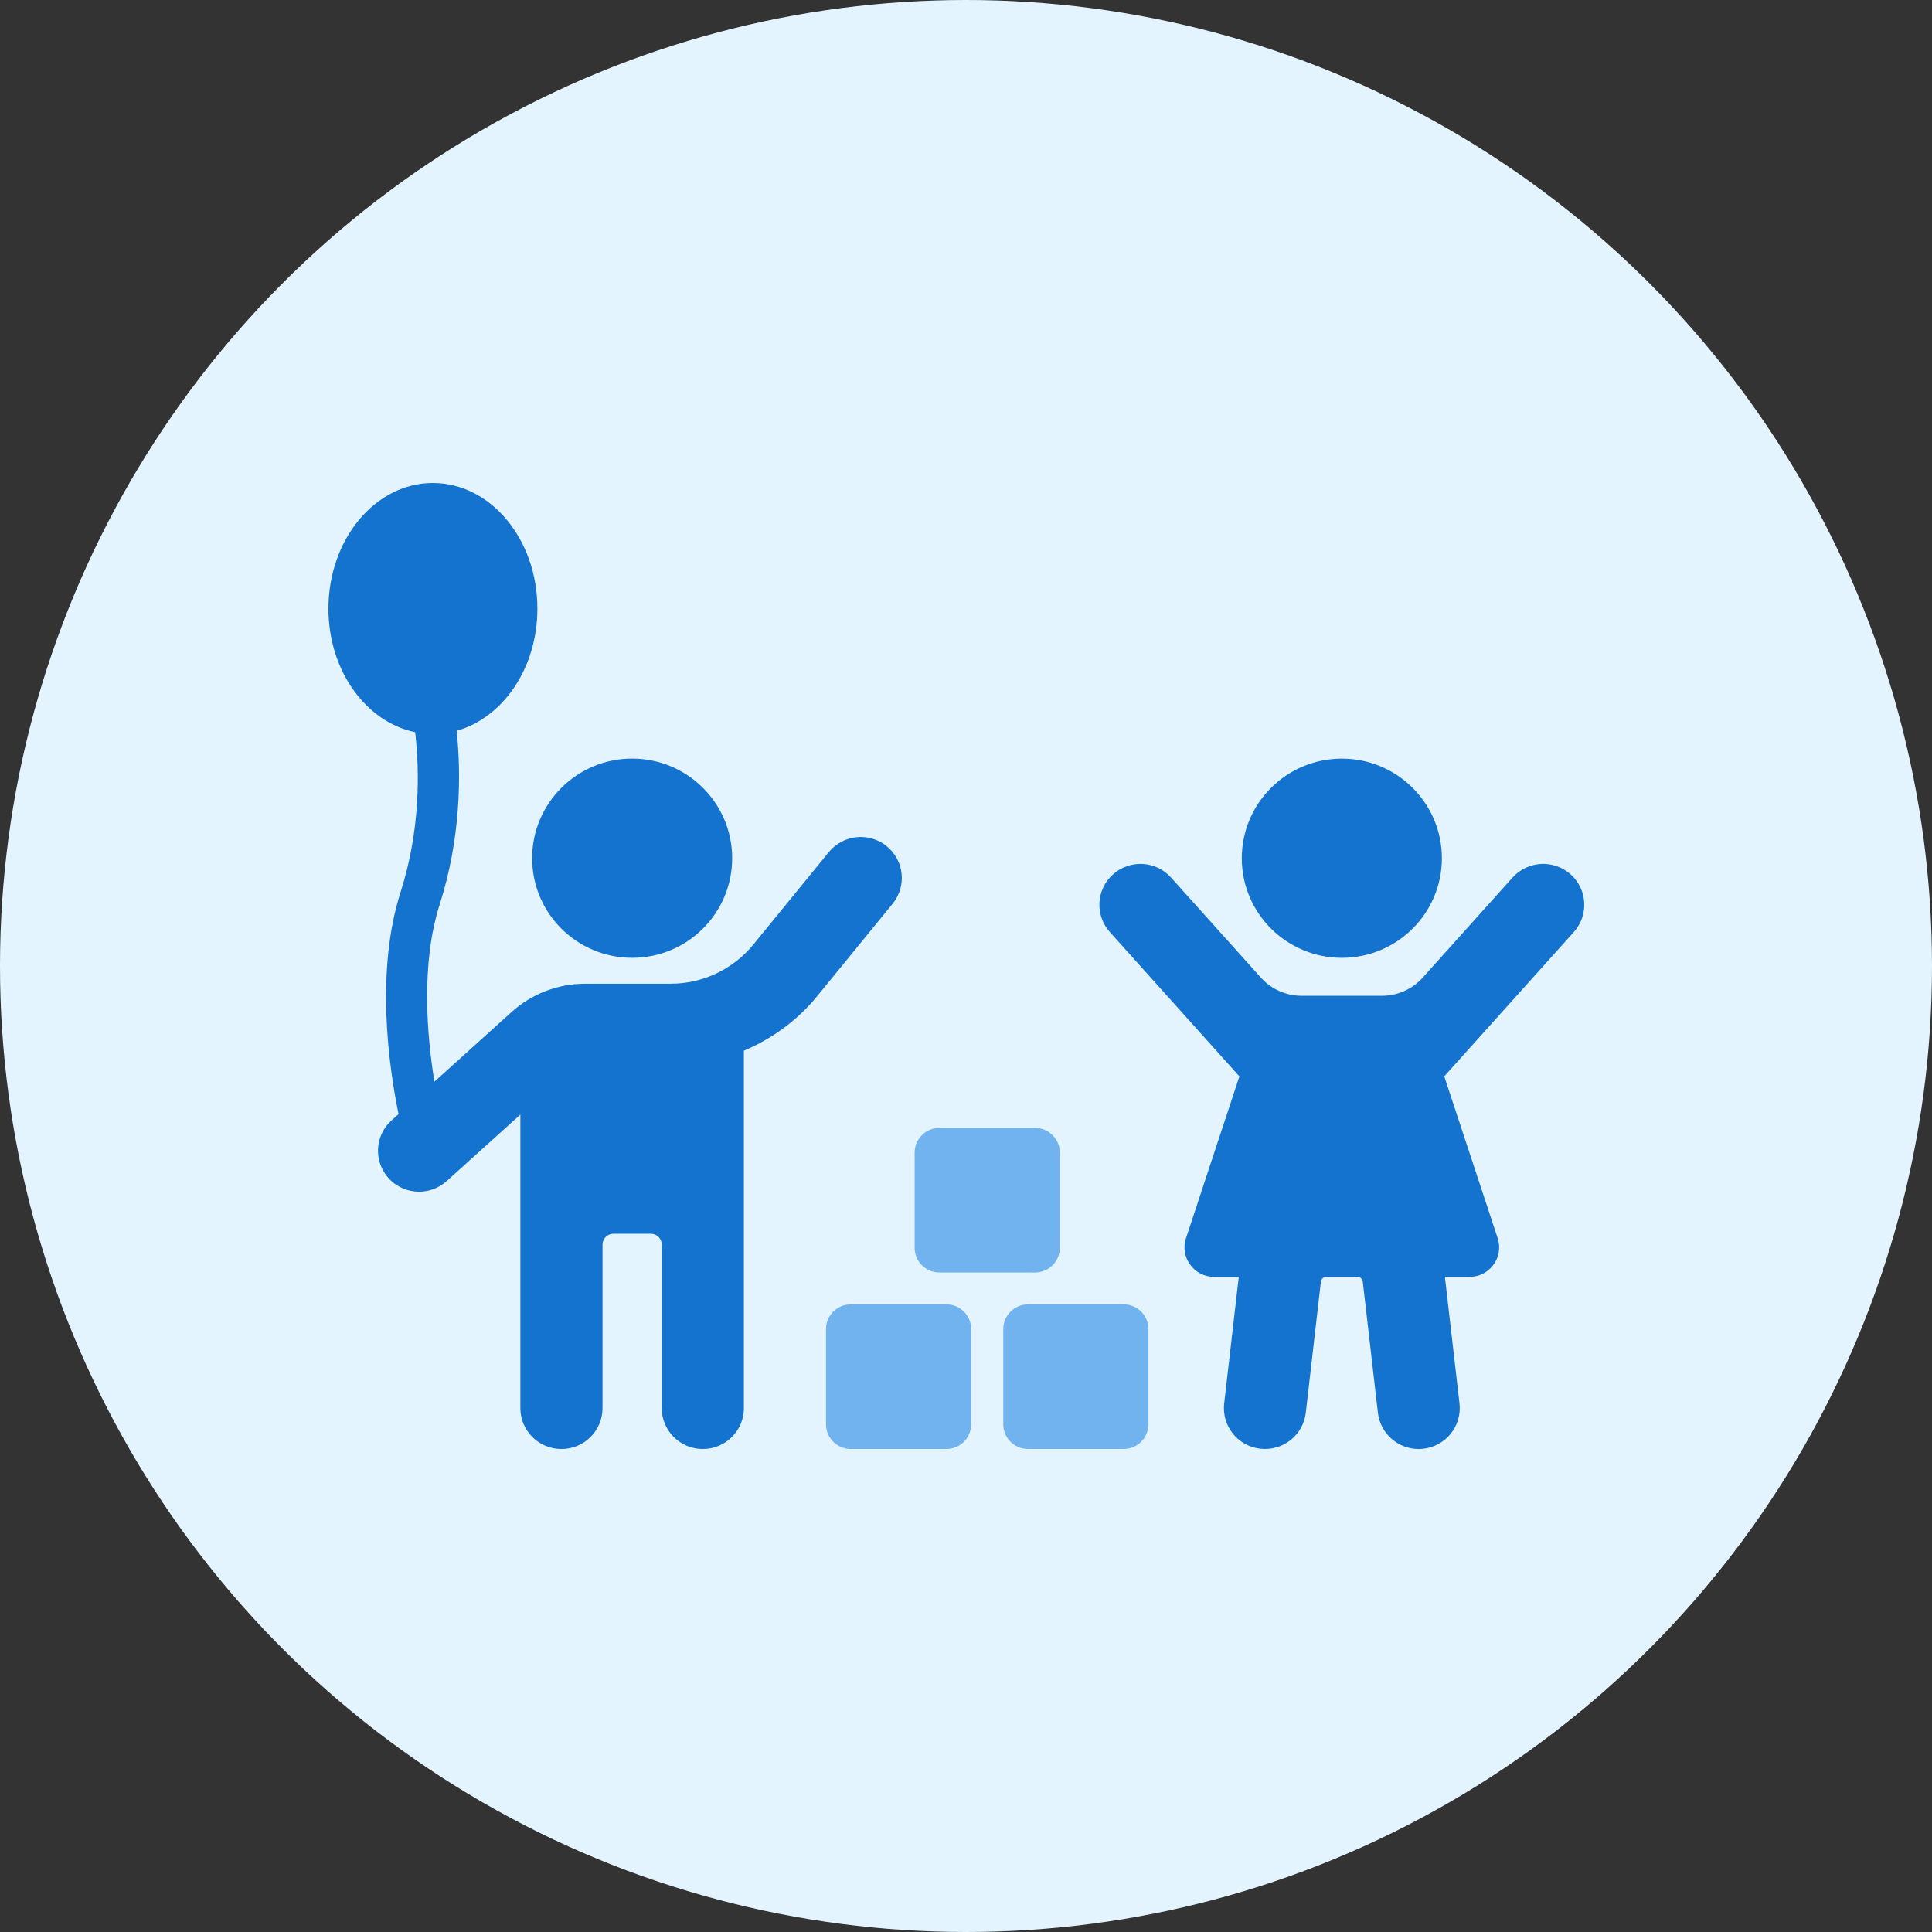
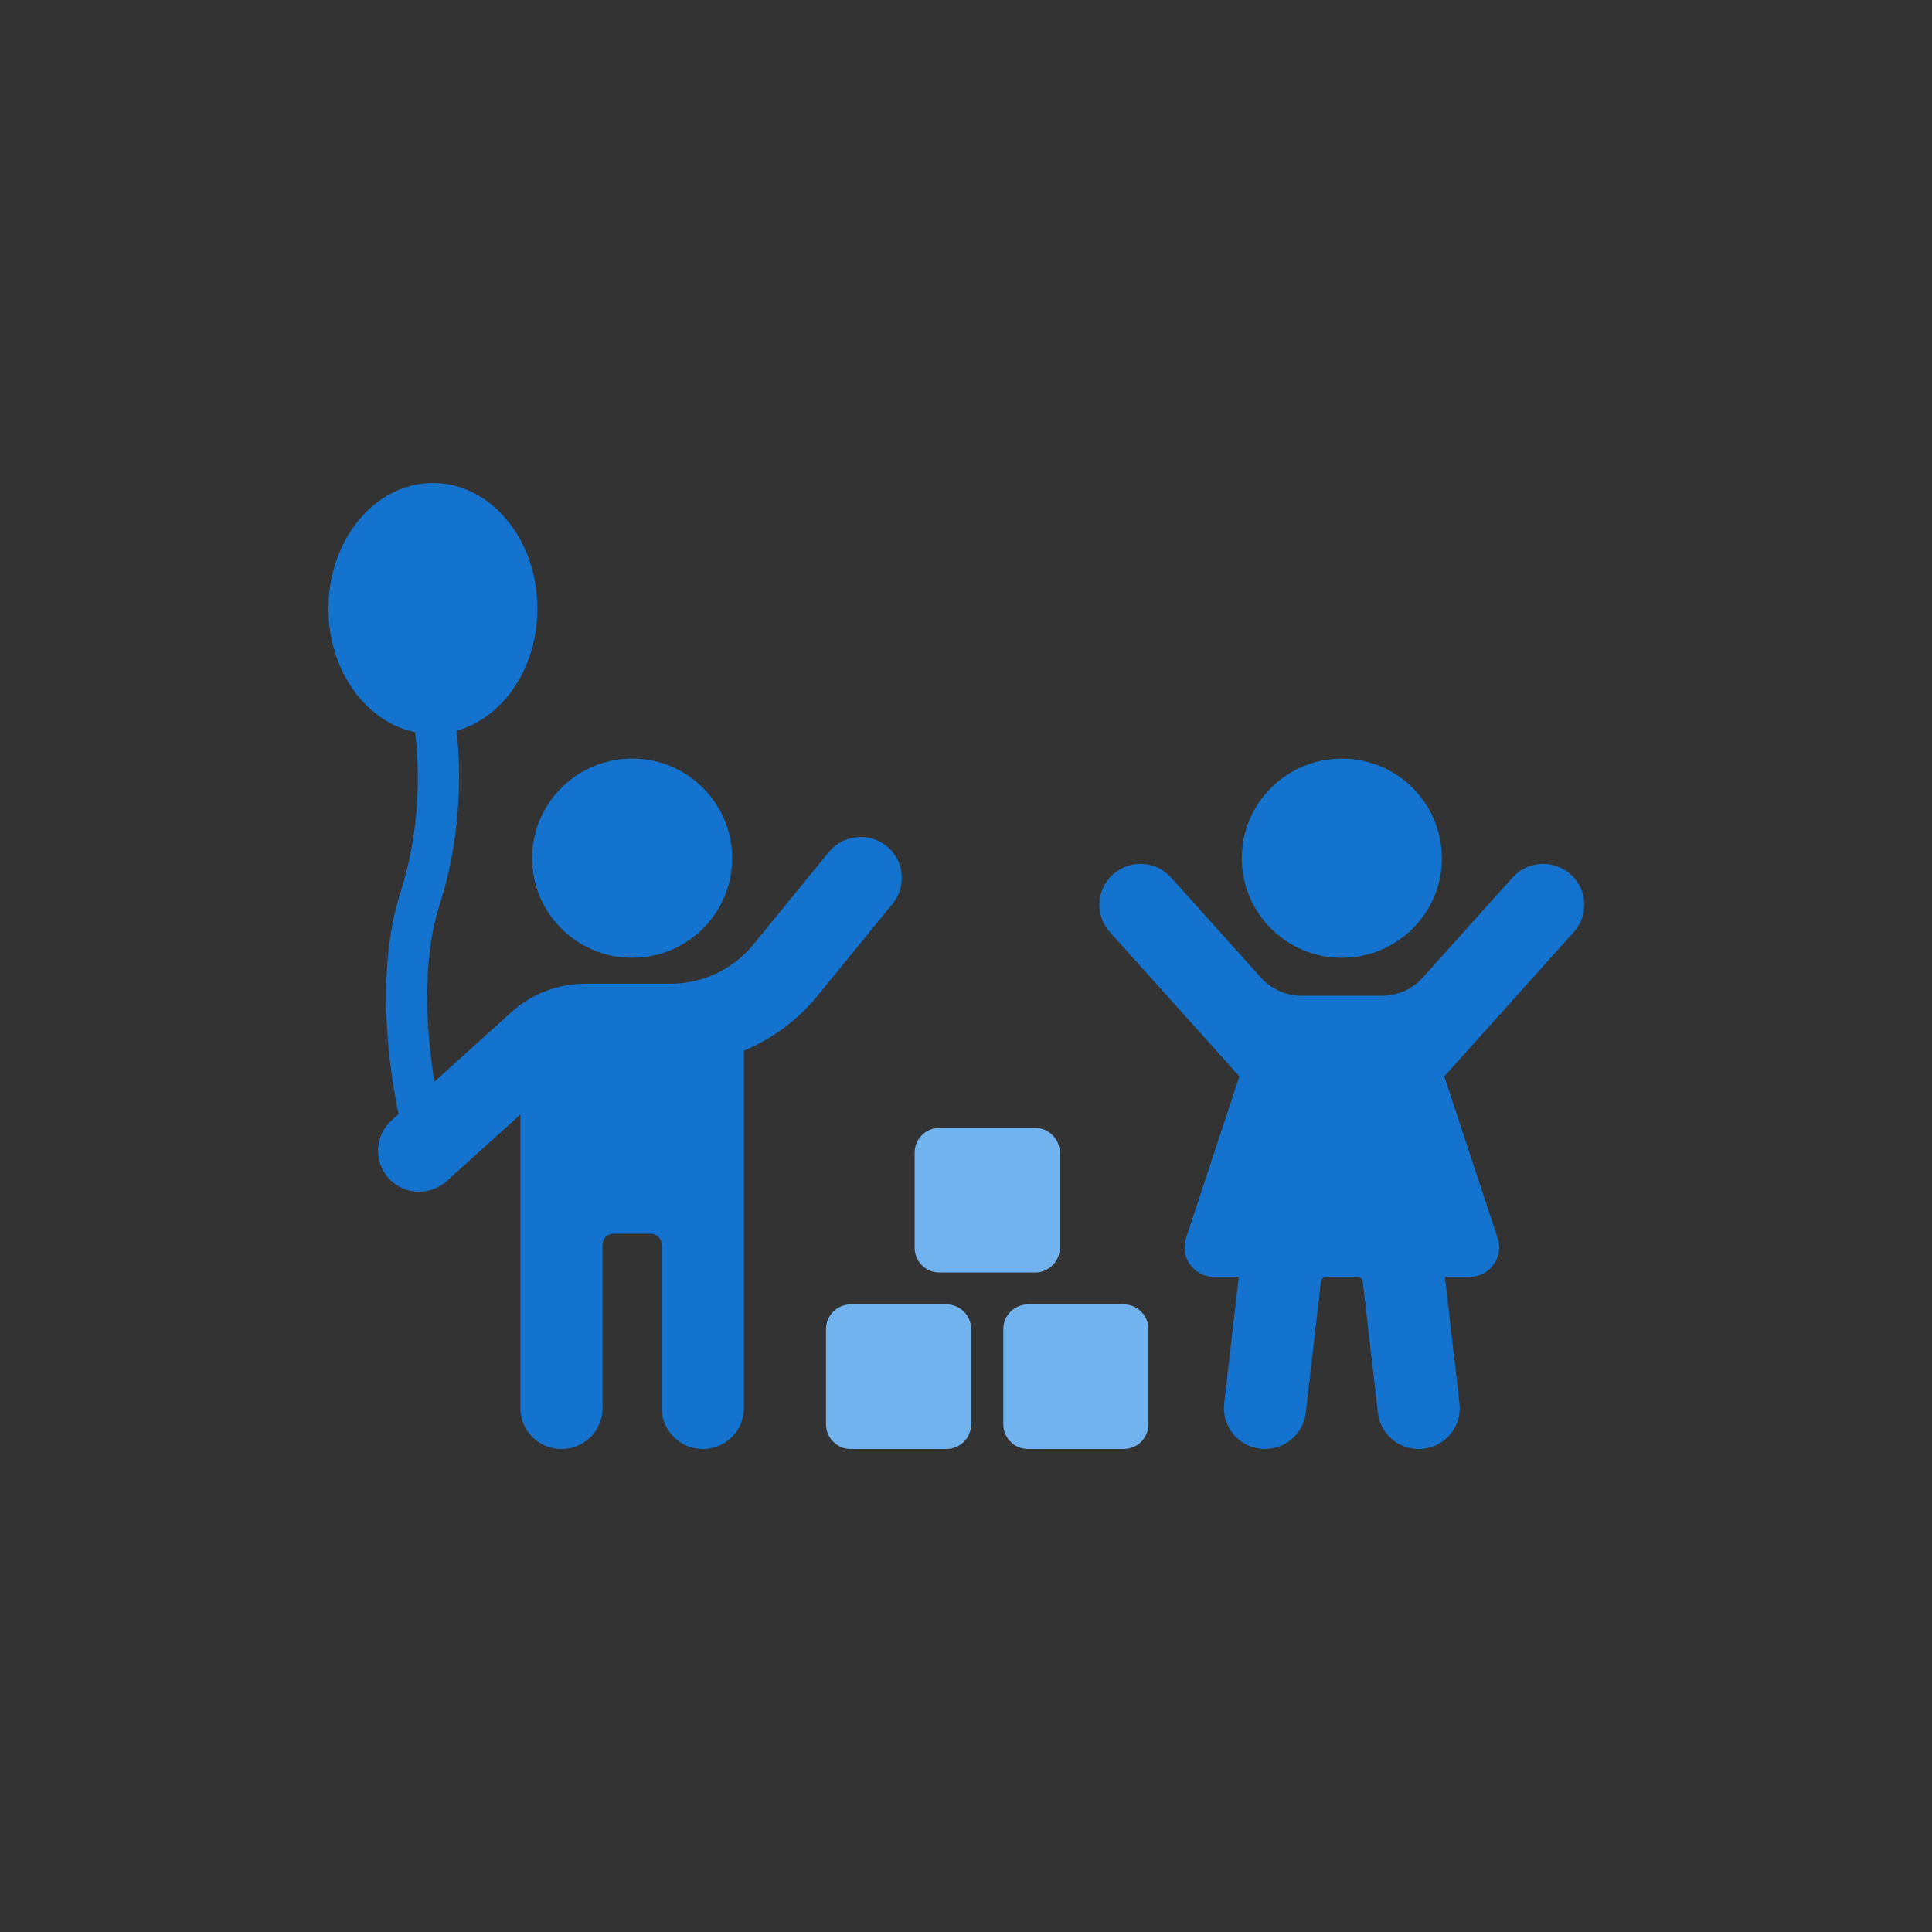
<svg xmlns="http://www.w3.org/2000/svg" width="100" height="100" viewBox="0 0 100 100" fill="none">
  <rect x="0" y="0" width="100" height="100" fill="#333333" stroke="none" />
-   <circle cx="50" cy="50" r="50" fill="#E3F4FE" />
  <g clip-path="url(#clip0_173_3421)">
    <path d="M45.893 43.796C44.983 43.059 43.643 43.197 42.901 44.103L38.997 48.885C37.947 50.171 36.372 50.917 34.709 50.917H30.288C28.881 50.917 27.525 51.437 26.482 52.379L22.485 55.987C22.097 53.595 21.777 49.881 22.759 46.814C23.838 43.437 23.885 40.145 23.636 37.826C26.027 37.154 27.815 34.588 27.815 31.506C27.817 27.913 25.395 25 22.409 25C19.423 25 17 27.913 17 31.505C17 34.719 18.944 37.371 21.489 37.898C21.716 39.873 21.774 42.919 20.735 46.172C19.406 50.328 20.146 55.316 20.629 57.666L20.263 57.995C19.393 58.78 19.328 60.12 20.116 60.986C20.536 61.447 21.112 61.682 21.692 61.682C22.201 61.682 22.712 61.5 23.119 61.134L26.934 57.69V72.885C26.934 74.054 27.885 75.002 29.06 75.002C30.234 75.002 31.186 74.054 31.186 72.885V64.422C31.186 64.111 31.44 63.858 31.752 63.858H33.685C33.997 63.858 34.252 64.111 34.252 64.422V72.885C34.252 74.054 35.203 75.002 36.377 75.002C37.552 75.002 38.503 74.054 38.503 72.885V54.381C39.96 53.77 41.268 52.819 42.298 51.559L46.202 46.777C46.943 45.87 46.804 44.536 45.893 43.798V43.796Z" fill="#1473CF" />
    <path d="M32.72 49.577C35.58 49.577 37.897 47.268 37.897 44.422C37.897 41.575 35.578 39.264 32.72 39.264C29.862 39.264 27.543 41.574 27.543 44.422C27.543 47.27 29.86 49.577 32.72 49.577Z" fill="#1473CF" />
    <path d="M81.291 45.254C80.416 44.475 79.072 44.549 78.288 45.423L73.641 50.6C73.103 51.2 72.334 51.542 71.528 51.542H67.375C66.568 51.542 65.799 51.2 65.262 50.6L60.614 45.423C59.832 44.551 58.489 44.475 57.614 45.254C56.738 46.033 56.662 47.371 57.446 48.243L64.151 55.714L61.388 64.087C61.06 65.076 61.8 66.091 62.844 66.091H64.119L63.363 72.642C63.229 73.805 64.065 74.854 65.232 74.987C66.399 75.118 67.453 74.286 67.587 73.125L68.369 66.34C68.385 66.199 68.504 66.091 68.647 66.091H70.259C70.4 66.091 70.521 66.199 70.537 66.34L71.32 73.125C71.444 74.204 72.364 75.002 73.429 75.002C73.51 75.002 73.59 74.996 73.674 74.987C74.841 74.854 75.677 73.805 75.543 72.642L74.787 66.091H76.062C77.106 66.091 77.844 65.076 77.519 64.087L74.755 55.712L81.46 48.243C82.242 47.371 82.168 46.033 81.293 45.254H81.291Z" fill="#1473CF" />
    <path d="M69.454 49.577C72.314 49.577 74.631 47.27 74.631 44.422C74.631 41.574 72.312 39.266 69.454 39.266C66.596 39.266 64.275 41.575 64.275 44.422C64.275 47.268 66.594 49.577 69.454 49.577Z" fill="#1473CF" />
    <path d="M58.162 67.516H53.21C52.504 67.516 51.93 68.088 51.93 68.791V73.723C51.93 74.428 52.504 75 53.21 75H58.162C58.87 75 59.442 74.428 59.442 73.723V68.791C59.442 68.086 58.868 67.516 58.162 67.516Z" fill="#71B3EF" />
    <path d="M48.986 67.516H44.036C43.328 67.516 42.754 68.088 42.754 68.791V73.723C42.754 74.428 43.328 75 44.036 75H48.986C49.694 75 50.267 74.428 50.267 73.723V68.791C50.267 68.086 49.694 67.516 48.986 67.516Z" fill="#71B3EF" />
    <path d="M48.622 58.38H53.574C54.282 58.38 54.856 58.952 54.856 59.657V64.587C54.856 65.292 54.282 65.864 53.574 65.864H48.624C47.916 65.864 47.342 65.292 47.342 64.587V59.657C47.342 58.952 47.916 58.38 48.624 58.38H48.622Z" fill="#71B3EF" />
  </g>
  <defs>
    <clipPath id="clip0_173_3421">
      <rect width="65" height="50" fill="white" transform="translate(17 25)" />
    </clipPath>
  </defs>
</svg>